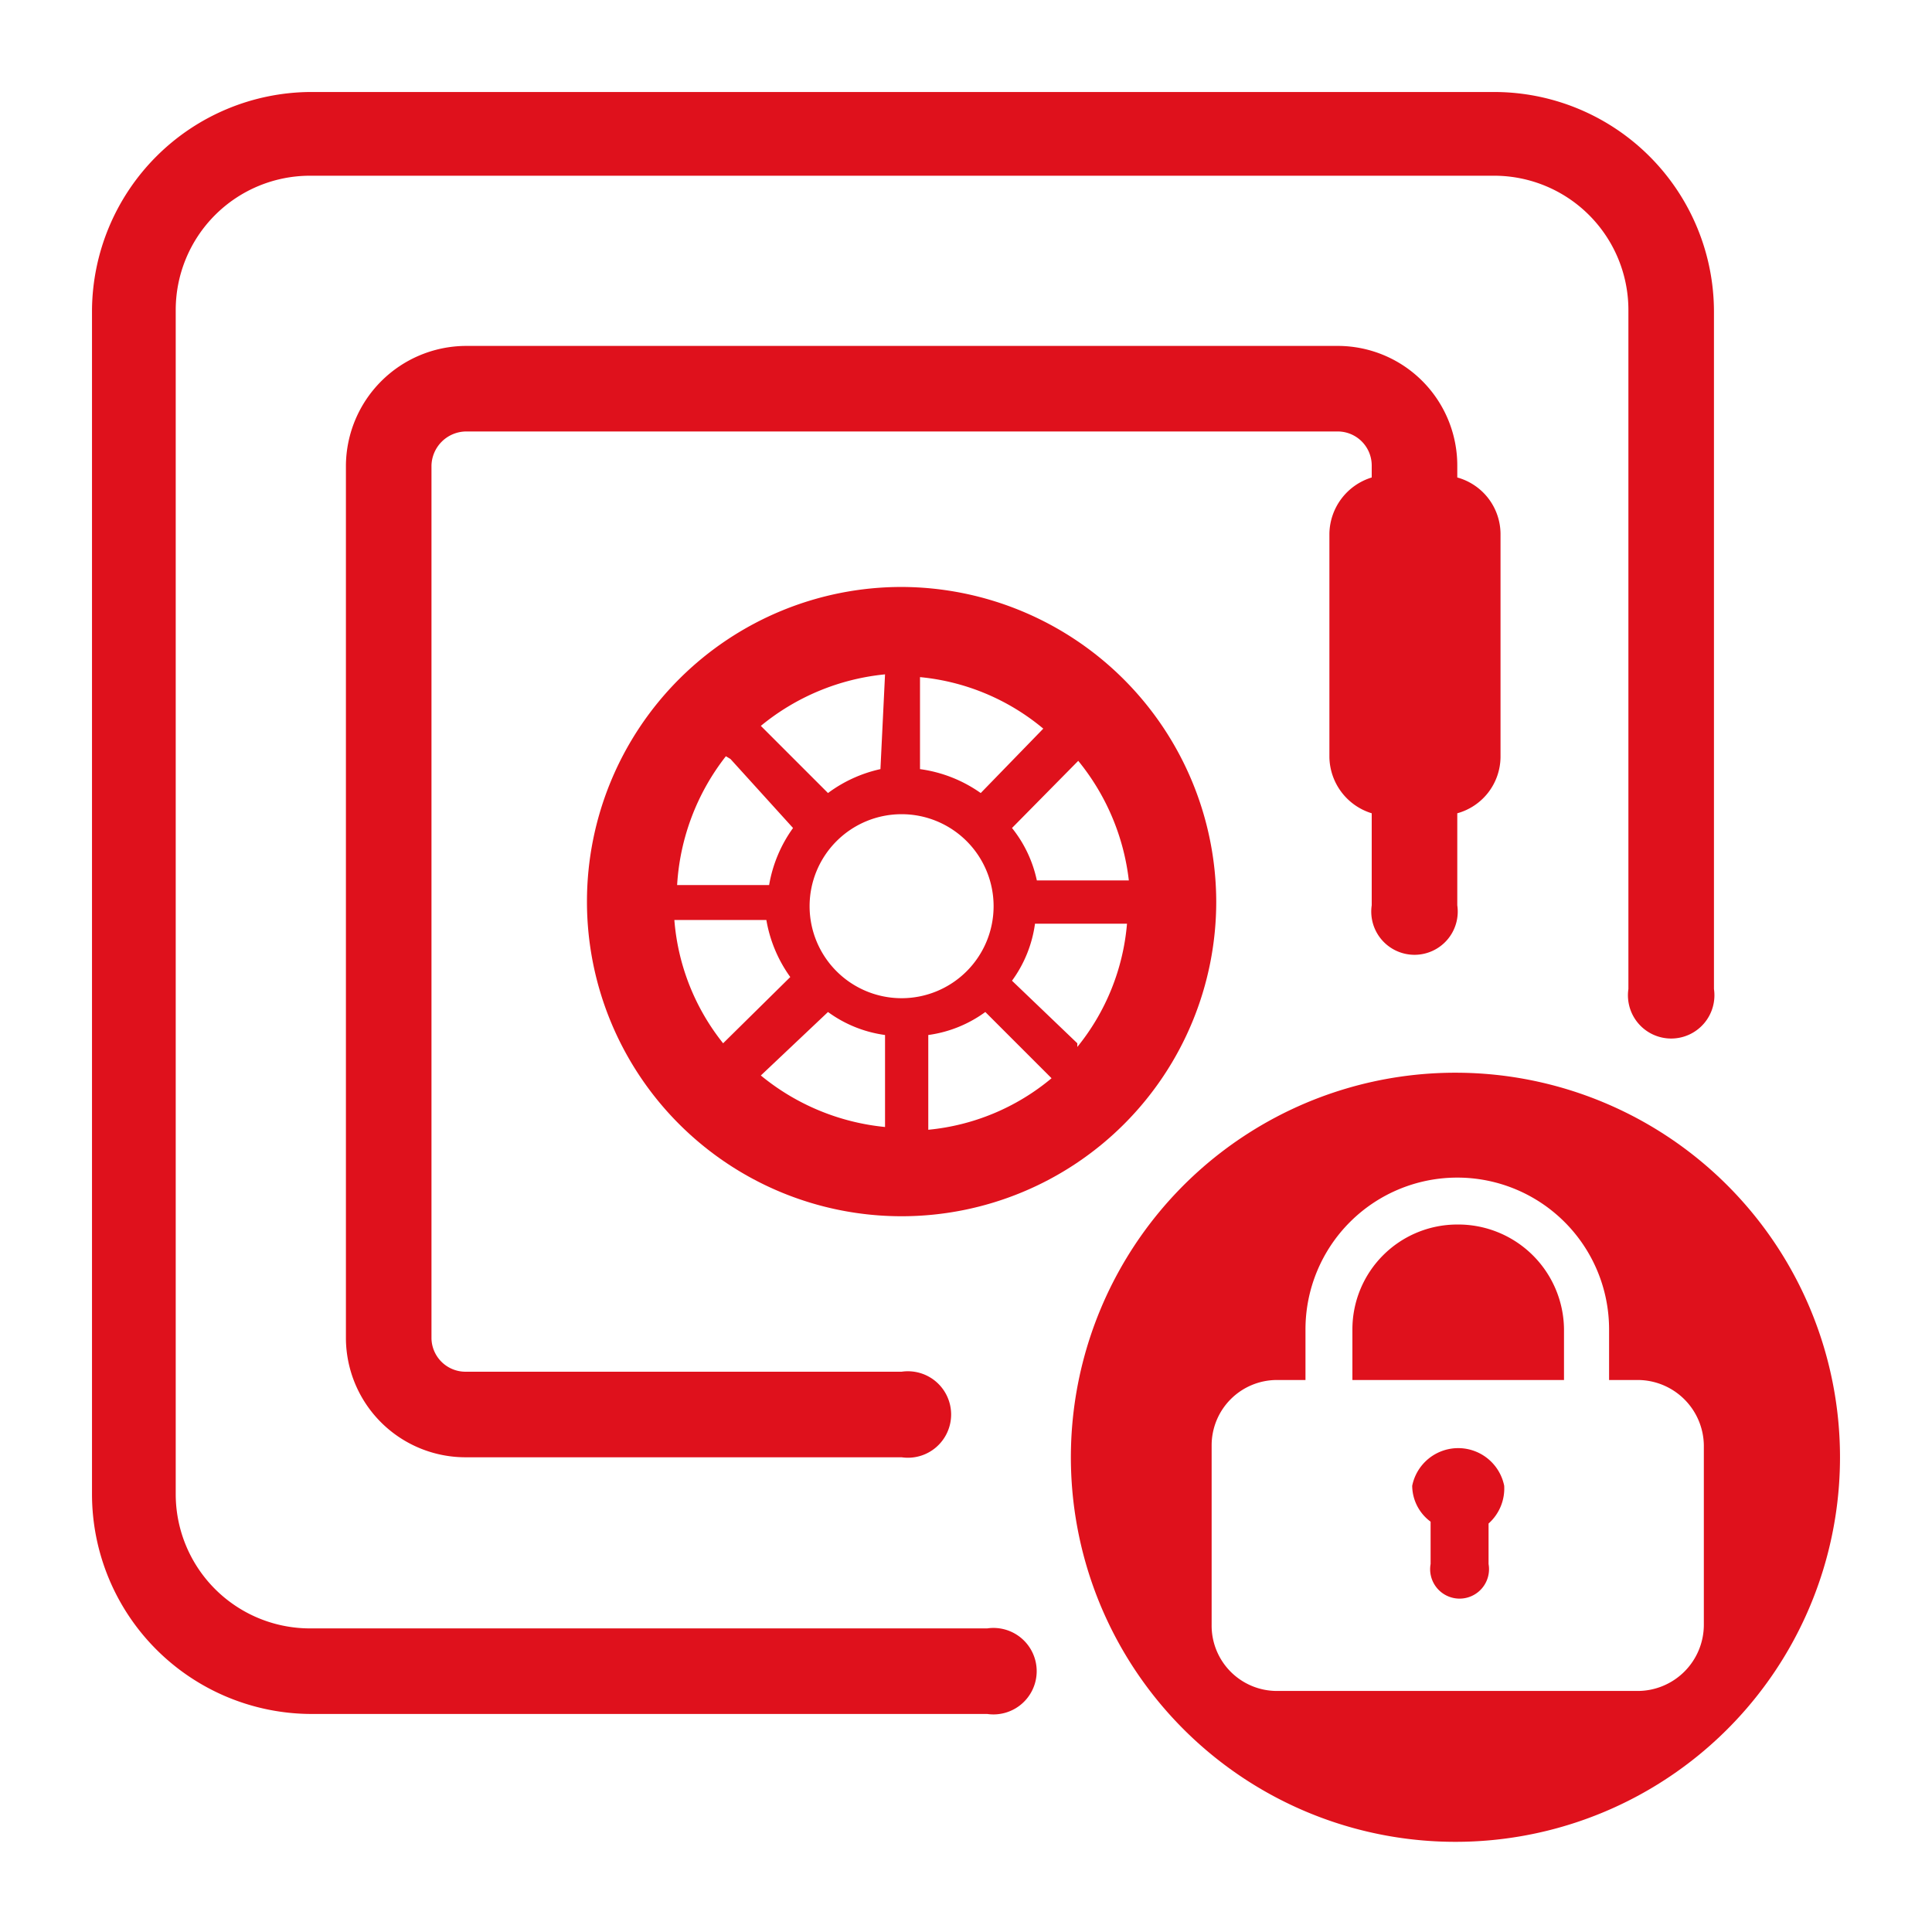
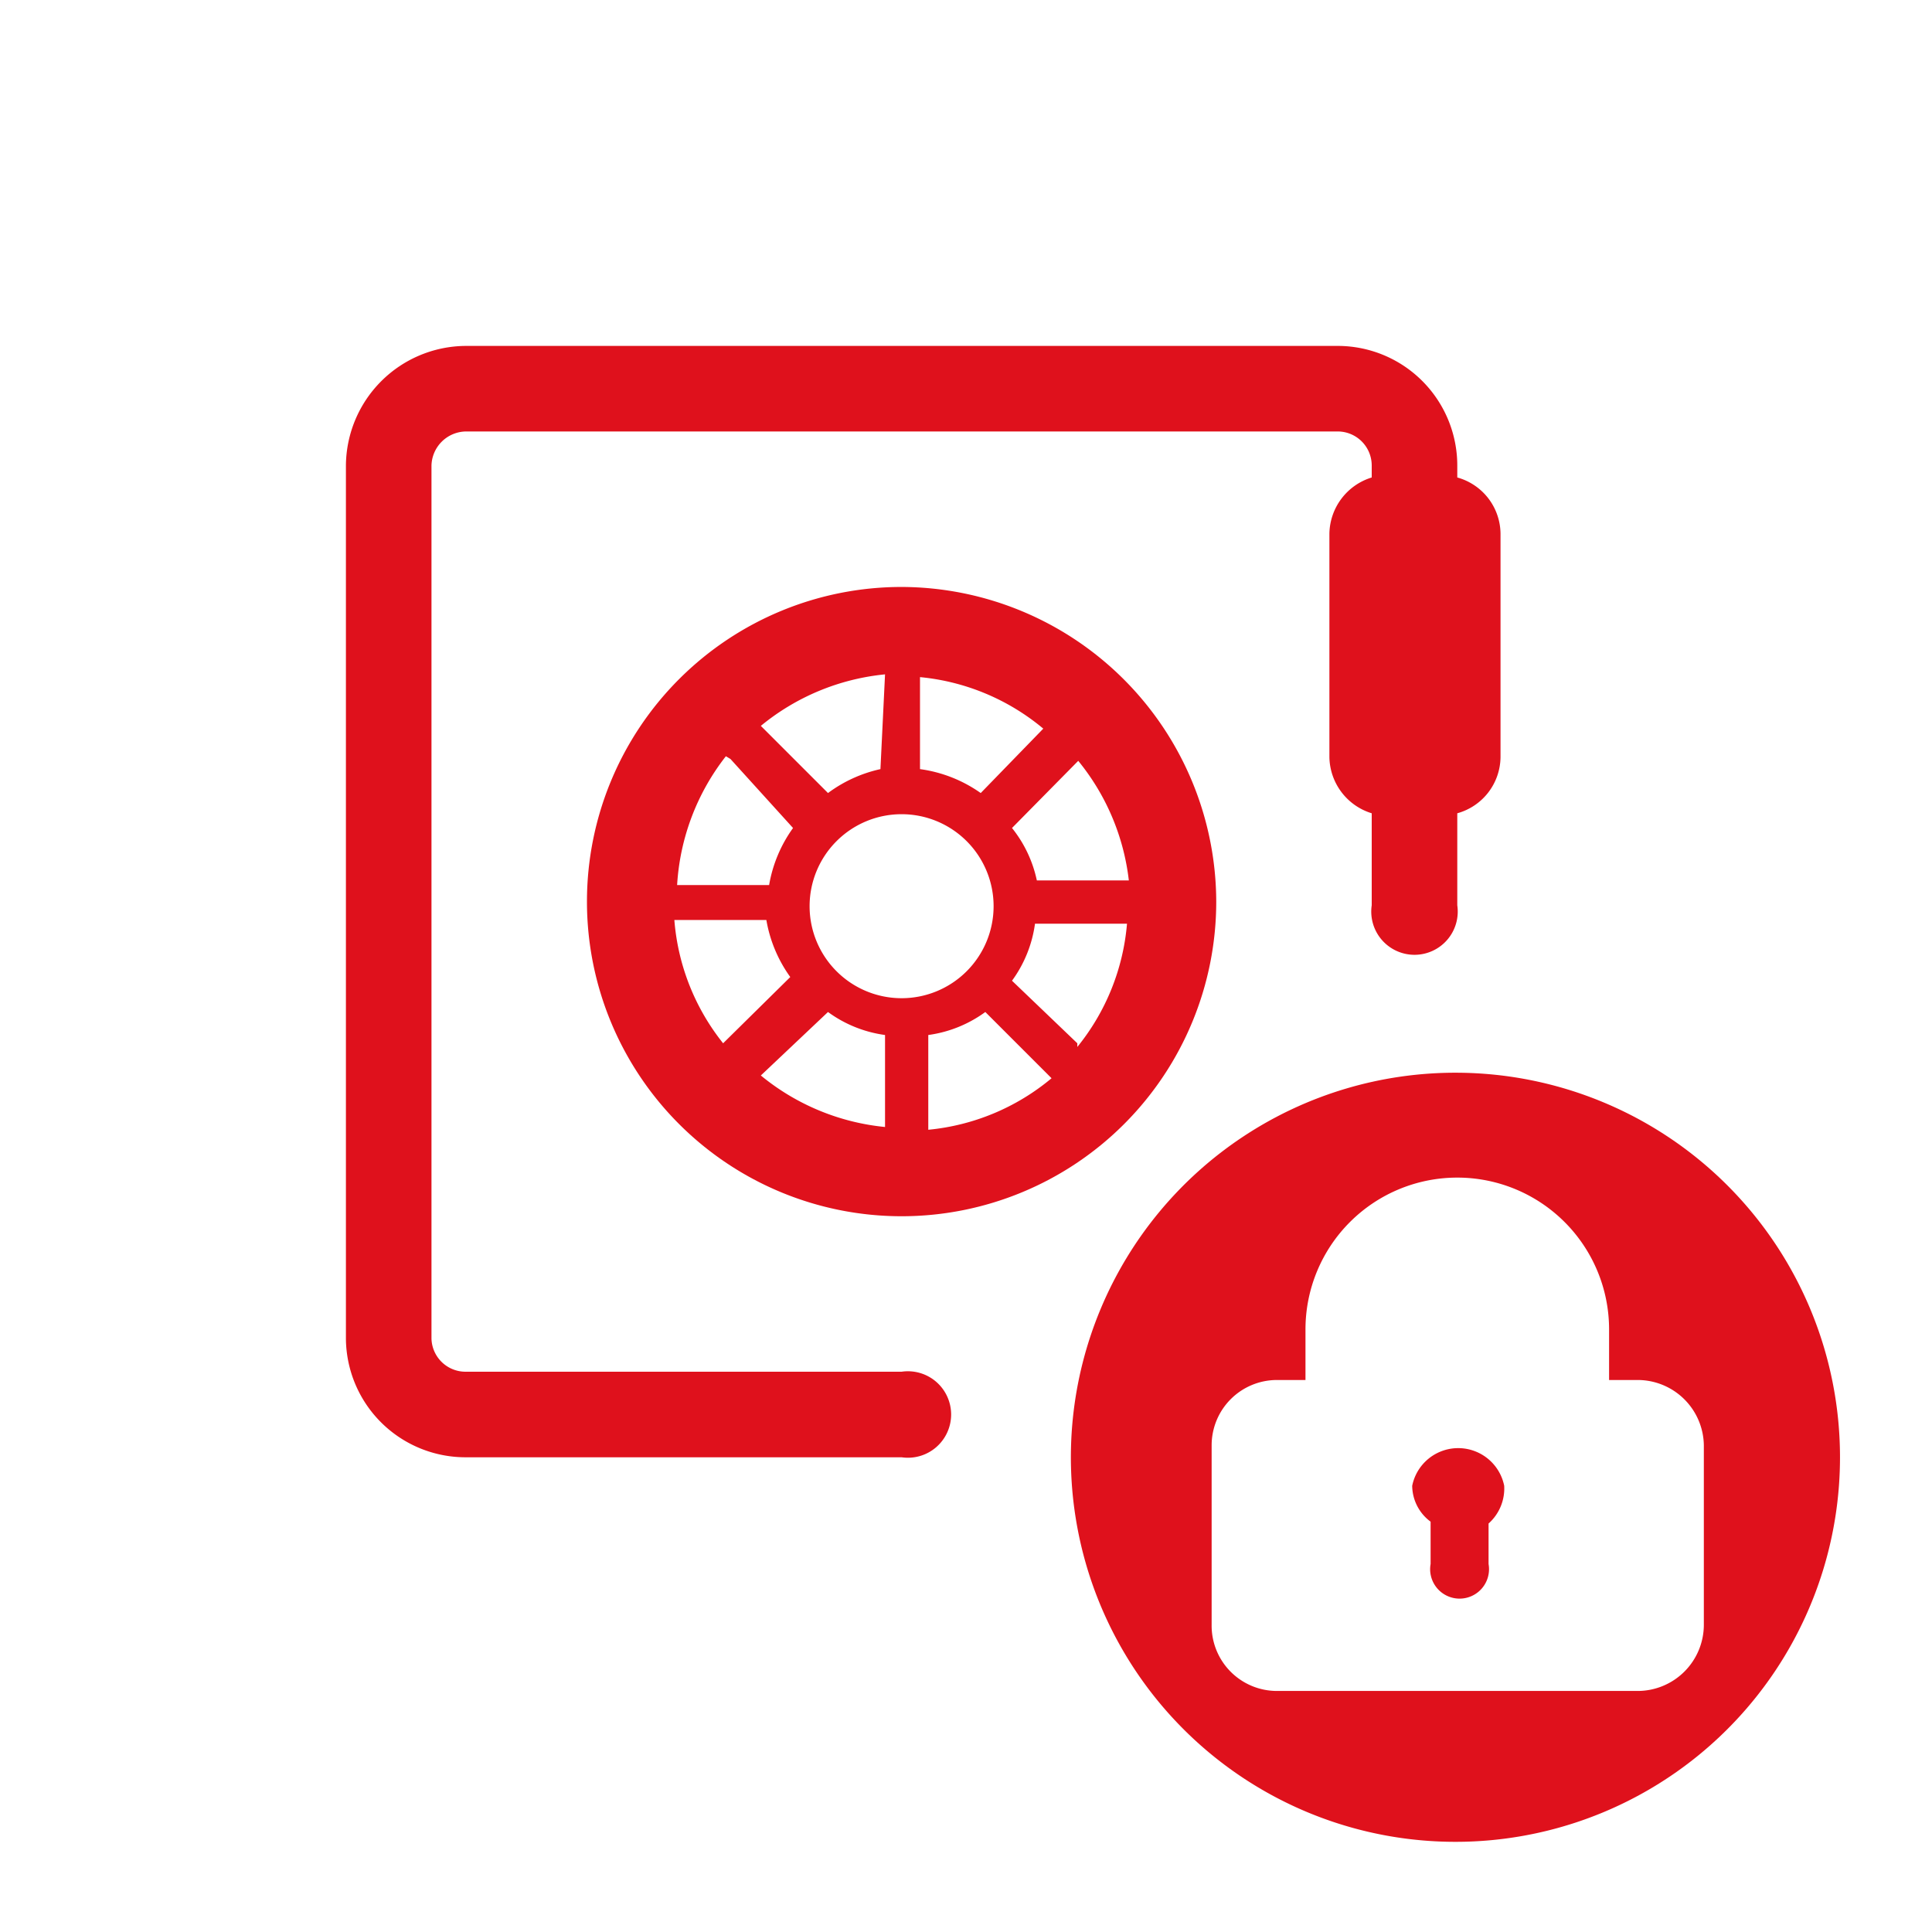
<svg xmlns="http://www.w3.org/2000/svg" id="Capa_1" data-name="Capa 1" viewBox="0 0 21 21">
  <defs>
    <style>.cls-1{fill:#df111c;}</style>
  </defs>
-   <path class="cls-1" d="M10.73,18.63H3.37A2.39,2.39,0,0,1,1,16.24V3.37A2.39,2.39,0,0,1,3.37,1H16.24a2.39,2.39,0,0,1,2.39,2.39v7.36a.47.47,0,1,1-.93,0V3.37a1.46,1.46,0,0,0-1.46-1.46H3.37A1.46,1.46,0,0,0,1.91,3.37V16.24A1.46,1.46,0,0,0,3.37,17.7h7.36a.47.47,0,1,1,0,.93Z" />
  <path class="cls-1" d="M9.8,6.38A3.42,3.42,0,1,0,13.22,9.8,3.43,3.43,0,0,0,9.8,6.38Zm2.47,3.19h-1A1.36,1.36,0,0,0,11,9l.72-.73A2.51,2.51,0,0,1,12.27,9.57ZM9.8,10.85a1,1,0,1,1,1-1A1,1,0,0,1,9.8,10.85Zm.86-2.23A1.49,1.49,0,0,0,10,8.36v-1a2.45,2.45,0,0,1,1.34.56ZM9.57,8.36A1.49,1.49,0,0,0,9,8.62l-.73-.73a2.51,2.51,0,0,1,1.35-.56ZM9,11a1.36,1.36,0,0,0,.62.25v1a2.51,2.51,0,0,1-1.35-.56Zm1.09.25a1.36,1.36,0,0,0,.62-.25l.72.72a2.45,2.45,0,0,1-1.34.56Zm-2.15-3L8.62,9a1.49,1.49,0,0,0-.26.62h-1A2.51,2.51,0,0,1,7.89,8.22ZM7.33,10h1a1.49,1.49,0,0,0,.26.62l-.73.72A2.45,2.45,0,0,1,7.33,10Zm4.38,1.34L11,10.66a1.36,1.36,0,0,0,.25-.62h1A2.45,2.45,0,0,1,11.71,11.38Z" />
  <path class="cls-1" d="M15.84,5.19V5.06a1.3,1.3,0,0,0-1.29-1.3H5.06a1.31,1.31,0,0,0-1.3,1.3v9.49a1.3,1.3,0,0,0,1.3,1.29H9.8a.47.47,0,1,0,0-.93H5.06a.37.37,0,0,1-.37-.36V5.06a.38.38,0,0,1,.37-.37h9.49a.37.37,0,0,1,.36.37v.13a.65.65,0,0,0-.46.61V8.23a.65.65,0,0,0,.46.61v1a.47.47,0,1,0,.93,0v-1a.64.64,0,0,0,.47-.61V5.8A.64.64,0,0,0,15.84,5.19Z" />
-   <path class="cls-1" d="M15.84,13.31a1.14,1.14,0,0,0-1.14,1.14V15H17v-.55A1.15,1.15,0,0,0,15.84,13.31Z" />
  <path class="cls-1" d="M15.84,11.66A4.18,4.18,0,1,0,20,15.84,4.18,4.18,0,0,0,15.84,11.66Zm2.68,6a.72.72,0,0,1-.72.72H13.88a.71.71,0,0,1-.71-.72V15.71a.71.71,0,0,1,.71-.71h.31v-.55a1.65,1.65,0,0,1,3.3,0V15h.31a.72.72,0,0,1,.72.71Z" />
  <path class="cls-1" d="M16.35,16.15a.51.51,0,0,0-1,0,.49.49,0,0,0,.2.39V17a.32.32,0,1,0,.63,0v-.44A.51.51,0,0,0,16.35,16.15Z" />
</svg>